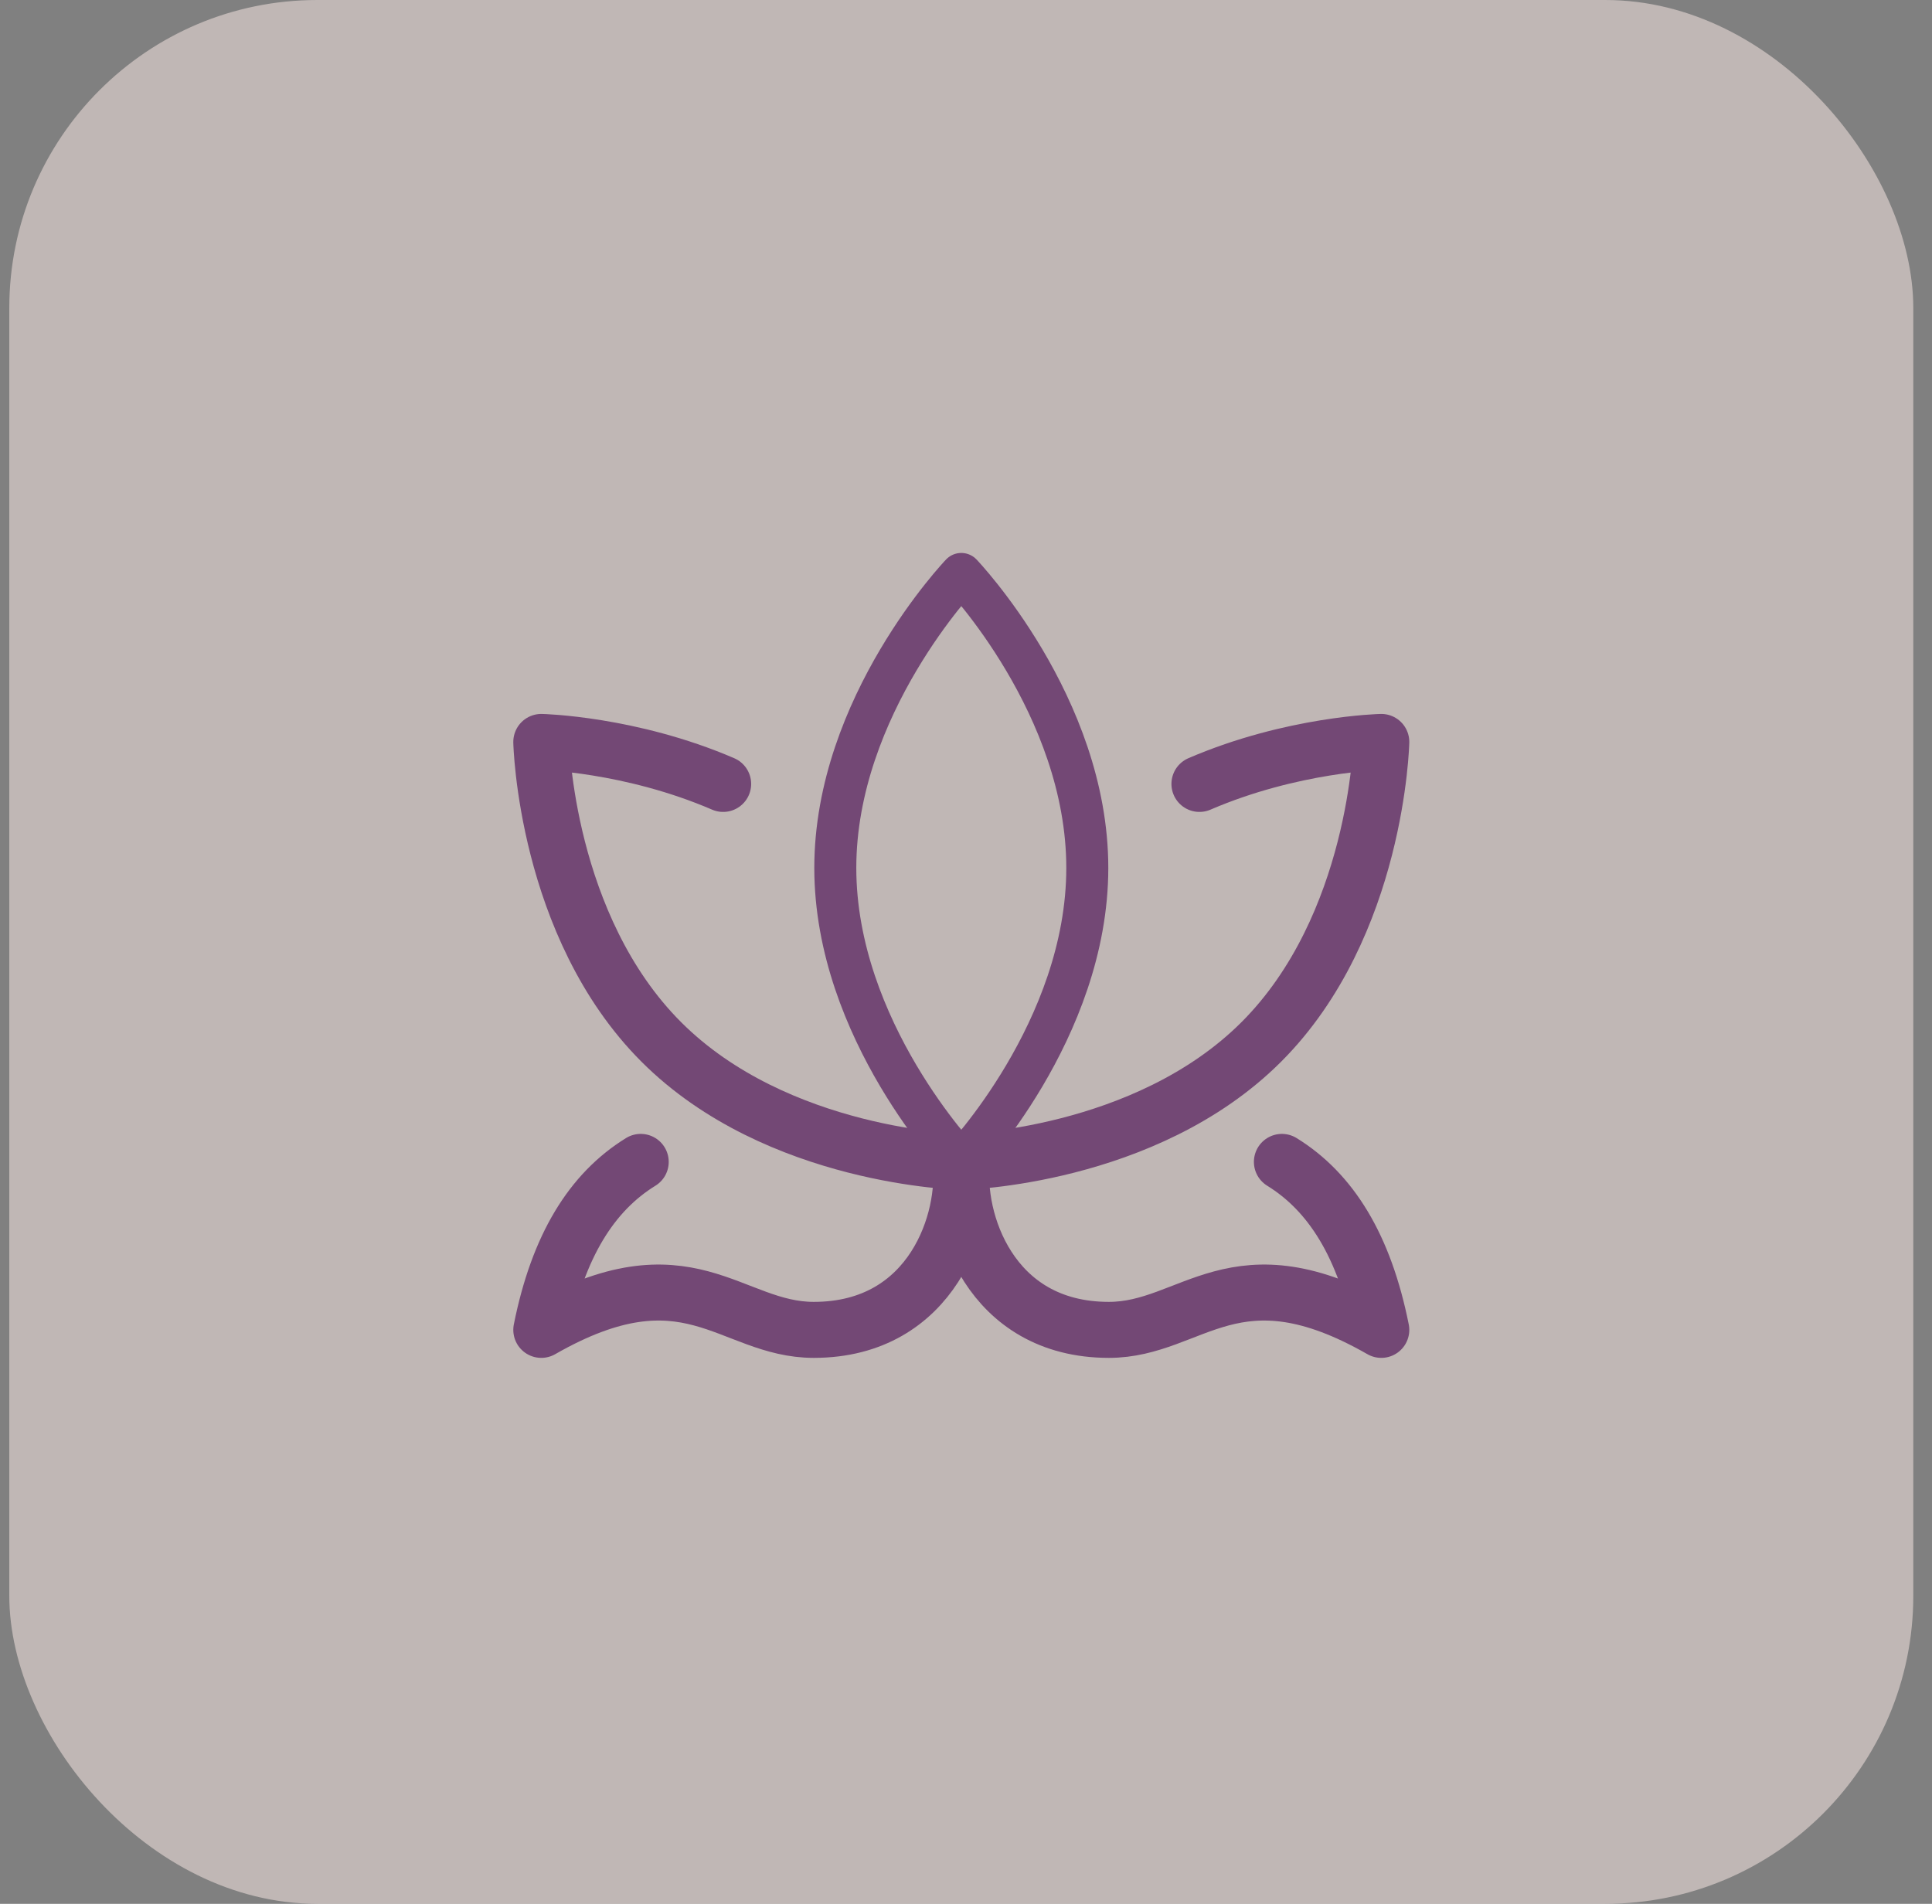
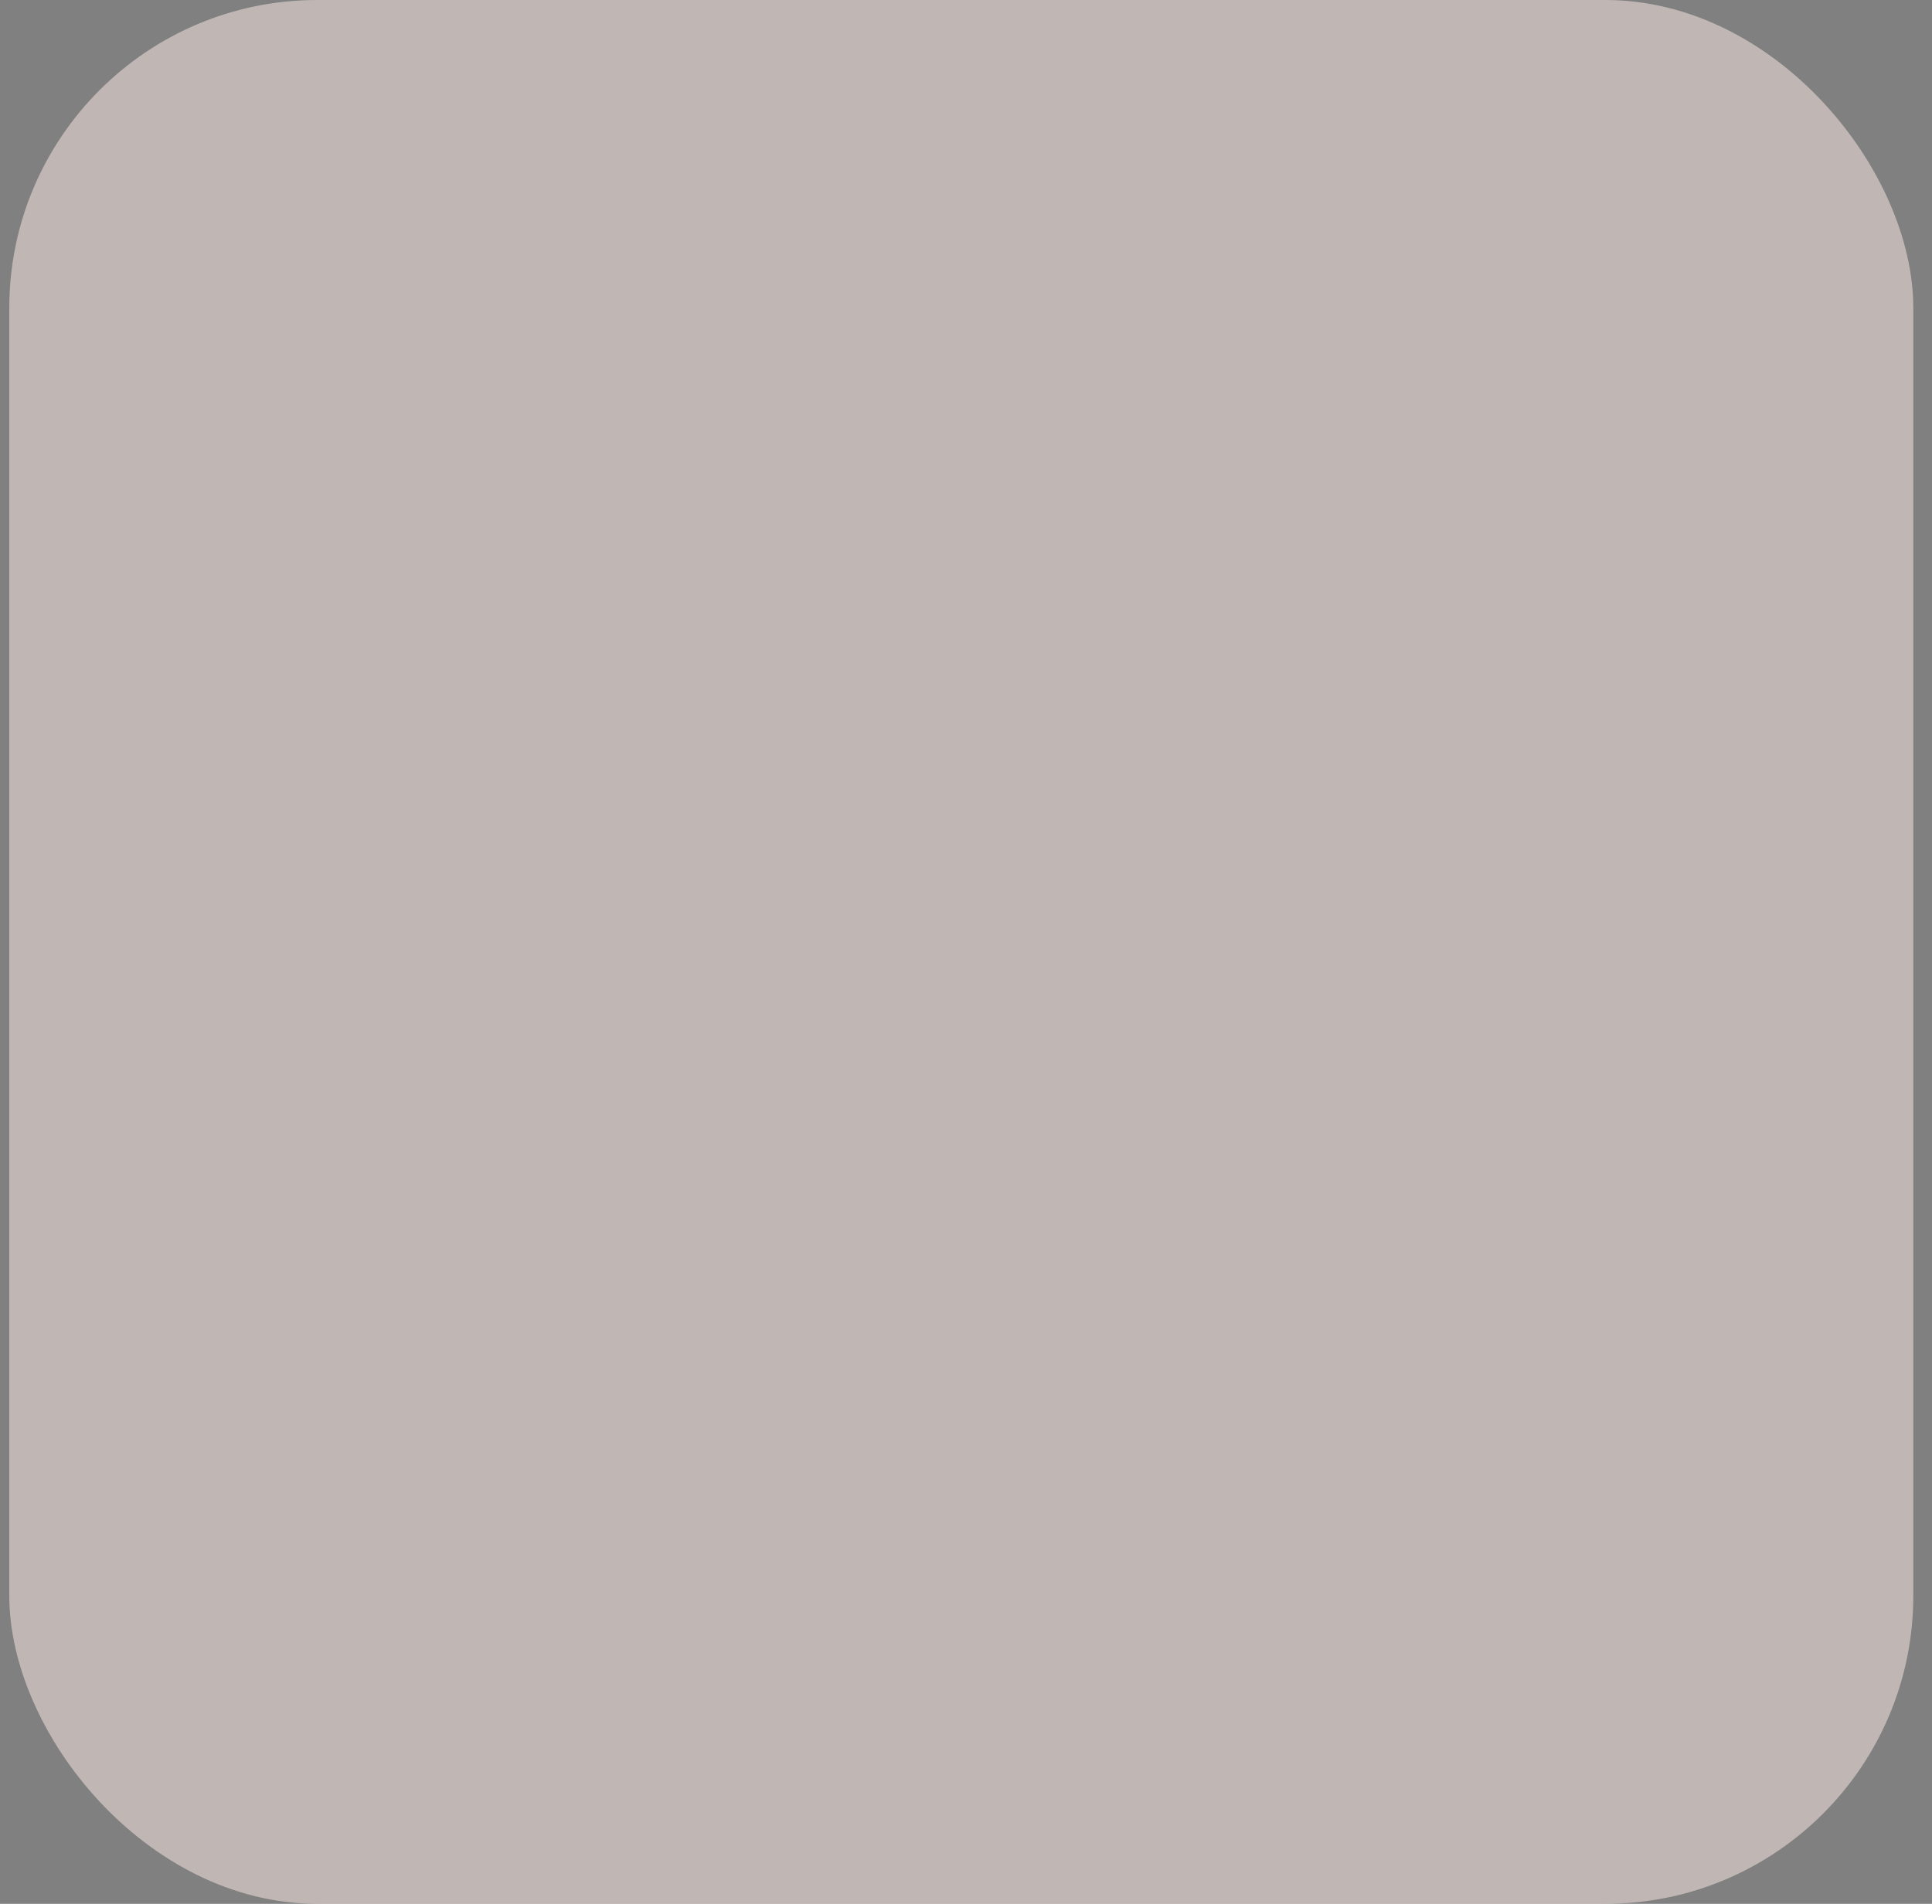
<svg xmlns="http://www.w3.org/2000/svg" width="69" height="68" viewBox="0 0 69 68" fill="none">
  <rect x="0" y="0" width="69" height="68" fill="#808080" stroke="none" />
  <rect x="0.332" width="68" height="68" rx="11" fill="#FFEEEA" fill-opacity="0.5" />
-   <path d="M29.832 31C29.832 36.799 34.332 41.5 34.332 41.5C34.332 41.5 38.832 36.799 38.832 31C38.832 25.201 34.332 20.5 34.332 20.5C34.332 20.5 29.832 25.201 29.832 31Z" stroke="#734875" stroke-width="1.5" stroke-linecap="round" stroke-linejoin="round" />
-   <path d="M25.827 28C22.505 26.569 19.332 26.5 19.332 26.5C19.332 26.5 19.476 33.072 23.617 37.215C27.759 41.358 34.332 41.5 34.332 41.5C34.332 41.5 40.904 41.356 45.047 37.215C49.19 33.073 49.332 26.5 49.332 26.5C49.332 26.5 46.161 26.569 42.837 28M34.362 41.5C34.113 43.499 35.322 47.5 39.603 47.5C42.596 47.5 44.093 44.5 49.332 47.5C48.732 44.5 47.532 42.58 45.782 41.5M34.3 41.5C34.551 43.499 33.34 47.5 29.062 47.5C26.067 47.5 24.572 44.5 19.332 47.5C19.932 44.5 21.132 42.58 22.883 41.5" stroke="#734875" stroke-width="2" stroke-linecap="round" stroke-linejoin="round" />
</svg>